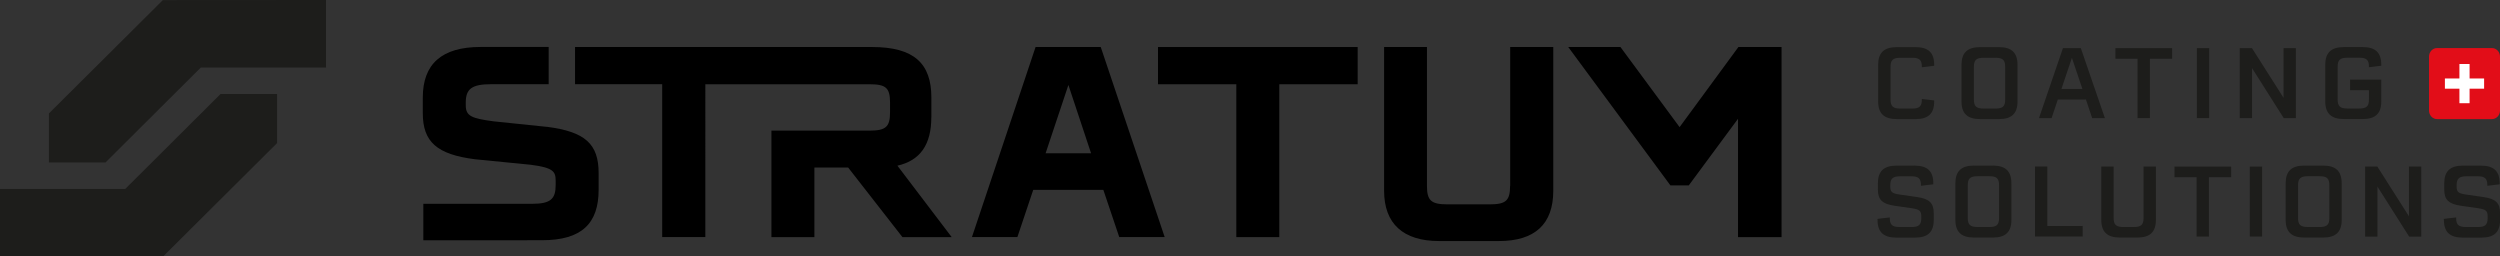
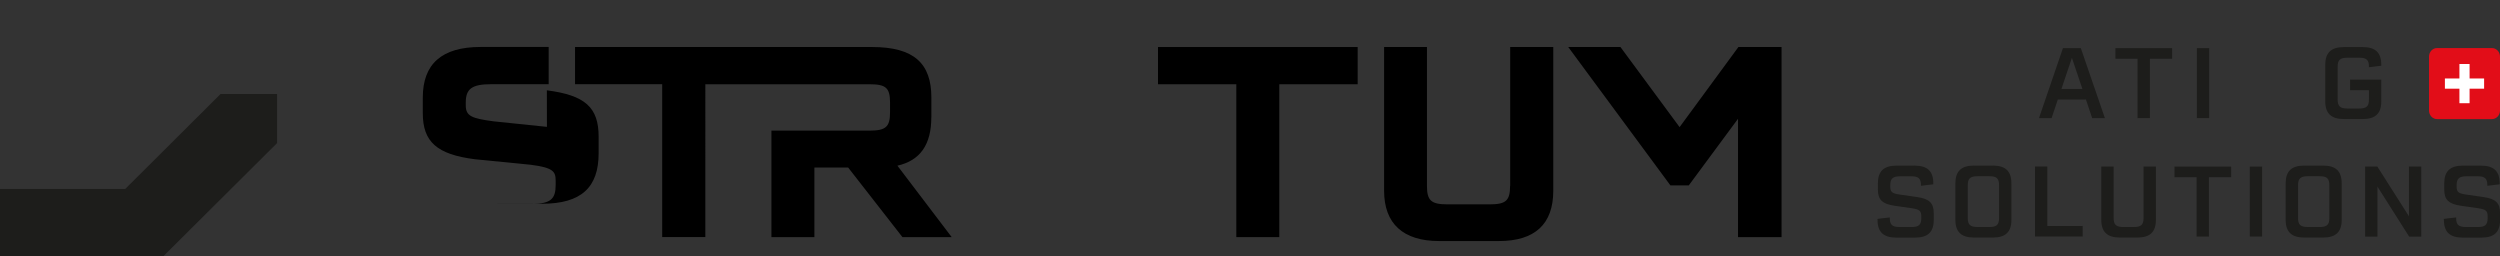
<svg xmlns="http://www.w3.org/2000/svg" id="Ebene_2" data-name="Ebene 2" viewBox="0 0 457.79 46.96">
  <rect x="0" y="0" width="457.79" height="46.96" fill="#333333" stroke="none" />
  <defs>
    <style>
      .cls-1 {
        fill: #1d1d1b;
      }

      .cls-2 {
        fill: #e20d18;
      }

      .cls-3 {
        fill: #fff;
      }
    </style>
  </defs>
  <g id="Ebene_1-2" data-name="Ebene 1">
    <g>
      <g>
        <polygon class="cls-1" points="50.74 17.21 40.39 17.21 22.93 34.6 0 34.6 0 46.96 29.89 46.94 50.74 26.2 50.74 17.21" />
-         <polygon class="cls-1" points="8.96 29.75 19.32 29.75 36.78 12.36 59.7 12.36 59.7 0 29.82 .02 8.96 20.77 8.96 29.75" />
        <path class="cls-2" d="M446.27,21.81h10.04c.82,0,1.48-.7,1.48-1.57v-9.87c0-.87-.66-1.57-1.48-1.57h-10.04c-.82,0-1.48.7-1.48,1.57v9.87c0,.87.66,1.57,1.48,1.57Z" />
        <polygon class="cls-3" points="454.88 14.37 452.22 14.37 452.22 11.72 450.36 11.72 450.36 14.37 447.7 14.37 447.7 16.24 450.36 16.24 450.36 18.9 452.22 18.9 452.22 16.24 454.88 16.24 454.88 14.37" />
-         <path class="cls-1" d="M343.92,18.57v-6.69c0-2.22,1.08-3.25,3.42-3.25h3.44c2.33,0,3.4,1.03,3.4,3.22v.2l-2.26.27v-.13c0-1.19-.43-1.61-1.77-1.61h-2.17c-1.34,0-1.79.42-1.79,1.65v6c0,1.23.45,1.65,1.79,1.65h2.17c1.34,0,1.77-.42,1.77-1.63v-.13l2.26.27v.2c0,2.19-1.07,3.22-3.4,3.22h-3.44c-2.33,0-3.42-1.03-3.42-3.24Z" />
-         <path class="cls-1" d="M369.44,11.88v6.69c0,2.21-1.07,3.24-3.4,3.24h-3.44c-2.33,0-3.42-1.03-3.42-3.24v-6.69c0-2.22,1.08-3.25,3.42-3.25h3.44c2.33,0,3.4,1.03,3.4,3.25ZM365.41,10.58h-2.17c-1.34,0-1.79.42-1.79,1.65v6c0,1.23.45,1.65,1.79,1.65h2.17c1.34,0,1.77-.42,1.77-1.65v-6c0-1.23-.43-1.65-1.77-1.65Z" />
        <path class="cls-1" d="M381.97,18.23h-5.15l-1.14,3.4h-2.31l4.39-12.82h3.27l4.41,12.82h-2.33l-1.14-3.4ZM381.32,16.29l-1.92-5.7-1.92,5.7h3.83Z" />
        <path class="cls-1" d="M397.75,10.76h-4.07v10.87h-2.26v-10.87h-4.05v-1.95h10.38v1.95Z" />
        <path class="cls-1" d="M402.28,8.81h2.26v12.82h-2.26v-12.82Z" />
-         <path class="cls-1" d="M420.41,8.81v12.82h-2.22l-5.8-9.15v9.15h-2.26v-12.82h2.24l5.79,9.11v-9.11h2.26Z" />
        <path class="cls-1" d="M433.79,12.31v-.13c0-1.19-.43-1.61-1.77-1.61h-2.17c-1.34,0-1.79.42-1.79,1.65v6c0,1.23.45,1.65,1.79,1.65h2.17c1.34,0,1.77-.42,1.77-1.63v-1.72h-3.45v-1.94h5.71v4c0,2.19-1.07,3.22-3.4,3.22h-3.44c-2.33,0-3.42-1.03-3.42-3.24v-6.69c0-2.22,1.08-3.25,3.42-3.25h3.44c2.33,0,3.4,1.03,3.4,3.22v.2l-2.26.27Z" />
        <path class="cls-1" d="M343.79,40.28c0-.13,0-.14.02-.2l2.24-.27v.13c0,1.21.45,1.63,1.79,1.63h2.21c1.32,0,1.77-.42,1.77-1.65v-.31c0-.99-.34-1.28-1.75-1.48l-3.13-.45c-2.26-.33-3.07-1.1-3.07-2.98v-1.12c0-2.22,1.08-3.25,3.4-3.25h3.35c2.33,0,3.4,1.03,3.4,3.22v.2l-2.26.27v-.13c0-1.19-.45-1.61-1.77-1.61h-2.04c-1.34,0-1.81.42-1.81,1.65v.22c0,1.01.31,1.27,1.77,1.48l3.13.45c2.28.33,3.06,1.1,3.06,3v1.19c0,2.21-1.07,3.24-3.4,3.24h-3.47c-2.33,0-3.42-1.03-3.42-3.22Z" />
        <path class="cls-1" d="M368.32,33.57v6.69c0,2.21-1.07,3.24-3.4,3.24h-3.44c-2.33,0-3.42-1.03-3.42-3.24v-6.69c0-2.22,1.08-3.25,3.42-3.25h3.44c2.33,0,3.4,1.03,3.4,3.25ZM364.29,32.27h-2.17c-1.34,0-1.79.42-1.79,1.65v6c0,1.23.45,1.65,1.79,1.65h2.17c1.34,0,1.77-.42,1.77-1.65v-6c0-1.23-.43-1.65-1.77-1.65Z" />
        <path class="cls-1" d="M381.37,41.38v1.93h-8.73v-12.82h2.26v10.89h6.47Z" />
        <path class="cls-1" d="M394.78,40.26c0,2.21-1.07,3.24-3.4,3.24h-3.18c-2.33,0-3.42-1.03-3.42-3.24v-9.76h2.26v9.42c0,1.23.45,1.65,1.79,1.65h1.92c1.32,0,1.77-.42,1.77-1.65v-9.42h2.26v9.76Z" />
        <path class="cls-1" d="M408.56,32.45h-4.07v10.87h-2.26v-10.87h-4.05v-1.95h10.38v1.95Z" />
        <path class="cls-1" d="M411.97,30.5h2.26v12.82h-2.26v-12.82Z" />
        <path class="cls-1" d="M428.8,33.57v6.69c0,2.21-1.07,3.24-3.4,3.24h-3.44c-2.33,0-3.42-1.03-3.42-3.24v-6.69c0-2.22,1.08-3.25,3.42-3.25h3.44c2.33,0,3.4,1.03,3.4,3.25ZM424.77,32.27h-2.17c-1.34,0-1.79.42-1.79,1.65v6c0,1.23.45,1.65,1.79,1.65h2.17c1.34,0,1.77-.42,1.77-1.65v-6c0-1.23-.43-1.65-1.77-1.65Z" />
        <path class="cls-1" d="M443.37,30.5v12.82h-2.22l-5.8-9.15v9.15h-2.26v-12.82h2.24l5.79,9.11v-9.11h2.26Z" />
        <path class="cls-1" d="M447.5,40.28c0-.13,0-.14.02-.2l2.24-.27v.13c0,1.21.45,1.63,1.79,1.63h2.21c1.32,0,1.77-.42,1.77-1.65v-.31c0-.99-.34-1.28-1.75-1.48l-3.13-.45c-2.26-.33-3.07-1.1-3.07-2.98v-1.12c0-2.22,1.08-3.25,3.4-3.25h3.35c2.33,0,3.4,1.03,3.4,3.22v.2l-2.26.27v-.13c0-1.19-.45-1.61-1.77-1.61h-2.04c-1.34,0-1.81.42-1.81,1.65v.22c0,1.01.31,1.27,1.77,1.48l3.13.45c2.28.33,3.06,1.1,3.06,3v1.19c0,2.21-1.07,3.24-3.4,3.24h-3.47c-2.33,0-3.42-1.03-3.42-3.22Z" />
      </g>
      <g>
-         <path d="M201.57,8.61h-11.94l-11.65,34.8h8.32l2.9-8.64h12.84l2.91,8.64h8.32l-11.66-34.66-.05-.14ZM199.79,28.06h-8.32l4.17-12.5,4.15,12.5Z" />
        <polygon points="212.05 15.43 226.39 15.43 226.39 43.42 234.26 43.42 234.26 15.43 248.61 15.43 248.61 8.61 212.05 8.61 212.05 15.43" />
        <path d="M276.52,34.04c0,2.68-.76,3.38-3.7,3.38h-7.77c-2.98,0-3.75-.69-3.75-3.38V8.61h-7.85v26.32c0,6.03,3.49,9.21,10.08,9.21h10.93c6.61,0,9.97-3.1,9.97-9.21V8.61h-7.89v25.43Z" />
        <polygon points="305.88 33.95 309.24 33.95 318.26 21.75 318.26 43.42 326.23 43.42 326.23 8.61 318.33 8.61 307.56 23.28 296.73 8.61 287.17 8.61 305.88 33.95" />
        <path d="M170.55,21.46v-3.59c0-6.23-3.15-9.26-10.86-9.26h-54.39v6.81h15.96v27.99h7.9V15.43h30.07c2.98,0,3.75.65,3.75,3.33v1.82c0,2.65-.77,3.34-3.75,3.34h-17.97v19.5h7.87s0-12.74,0-12.74h6.18s9.94,12.74,9.94,12.74h9.02l-9.94-13.08c4.18-.95,6.21-3.86,6.21-8.87Z" />
-         <path d="M100.15,23.23l-9.74-1.01c-4.03-.53-5.12-.96-5.12-2.92v-.55c0-2.49,1.16-3.33,4.61-3.33h10.57v-6.82h-12.47c-7.12,0-10.58,3.12-10.58,9.27v2.85c0,5.26,2.58,7.55,9.53,8.44l10.22,1.01c4.17.53,4.58,1.26,4.58,2.92v.78c0,2.52-.87,3.45-4.29,3.45h-19.94v6.68s21.74-.01,21.74-.01c7.22,0,10.36-3.03,10.36-9.24v-3.04c0-5.37-2.48-7.59-9.48-8.49Z" />
+         <path d="M100.15,23.23l-9.74-1.01c-4.03-.53-5.12-.96-5.12-2.92v-.55c0-2.49,1.16-3.33,4.61-3.33h10.57v-6.82h-12.47c-7.12,0-10.58,3.12-10.58,9.27v2.85c0,5.26,2.58,7.55,9.53,8.44l10.22,1.01c4.17.53,4.58,1.26,4.58,2.92v.78c0,2.52-.87,3.45-4.29,3.45h-19.94s21.74-.01,21.74-.01c7.22,0,10.36-3.03,10.36-9.24v-3.04c0-5.37-2.48-7.59-9.48-8.49Z" />
      </g>
    </g>
  </g>
</svg>